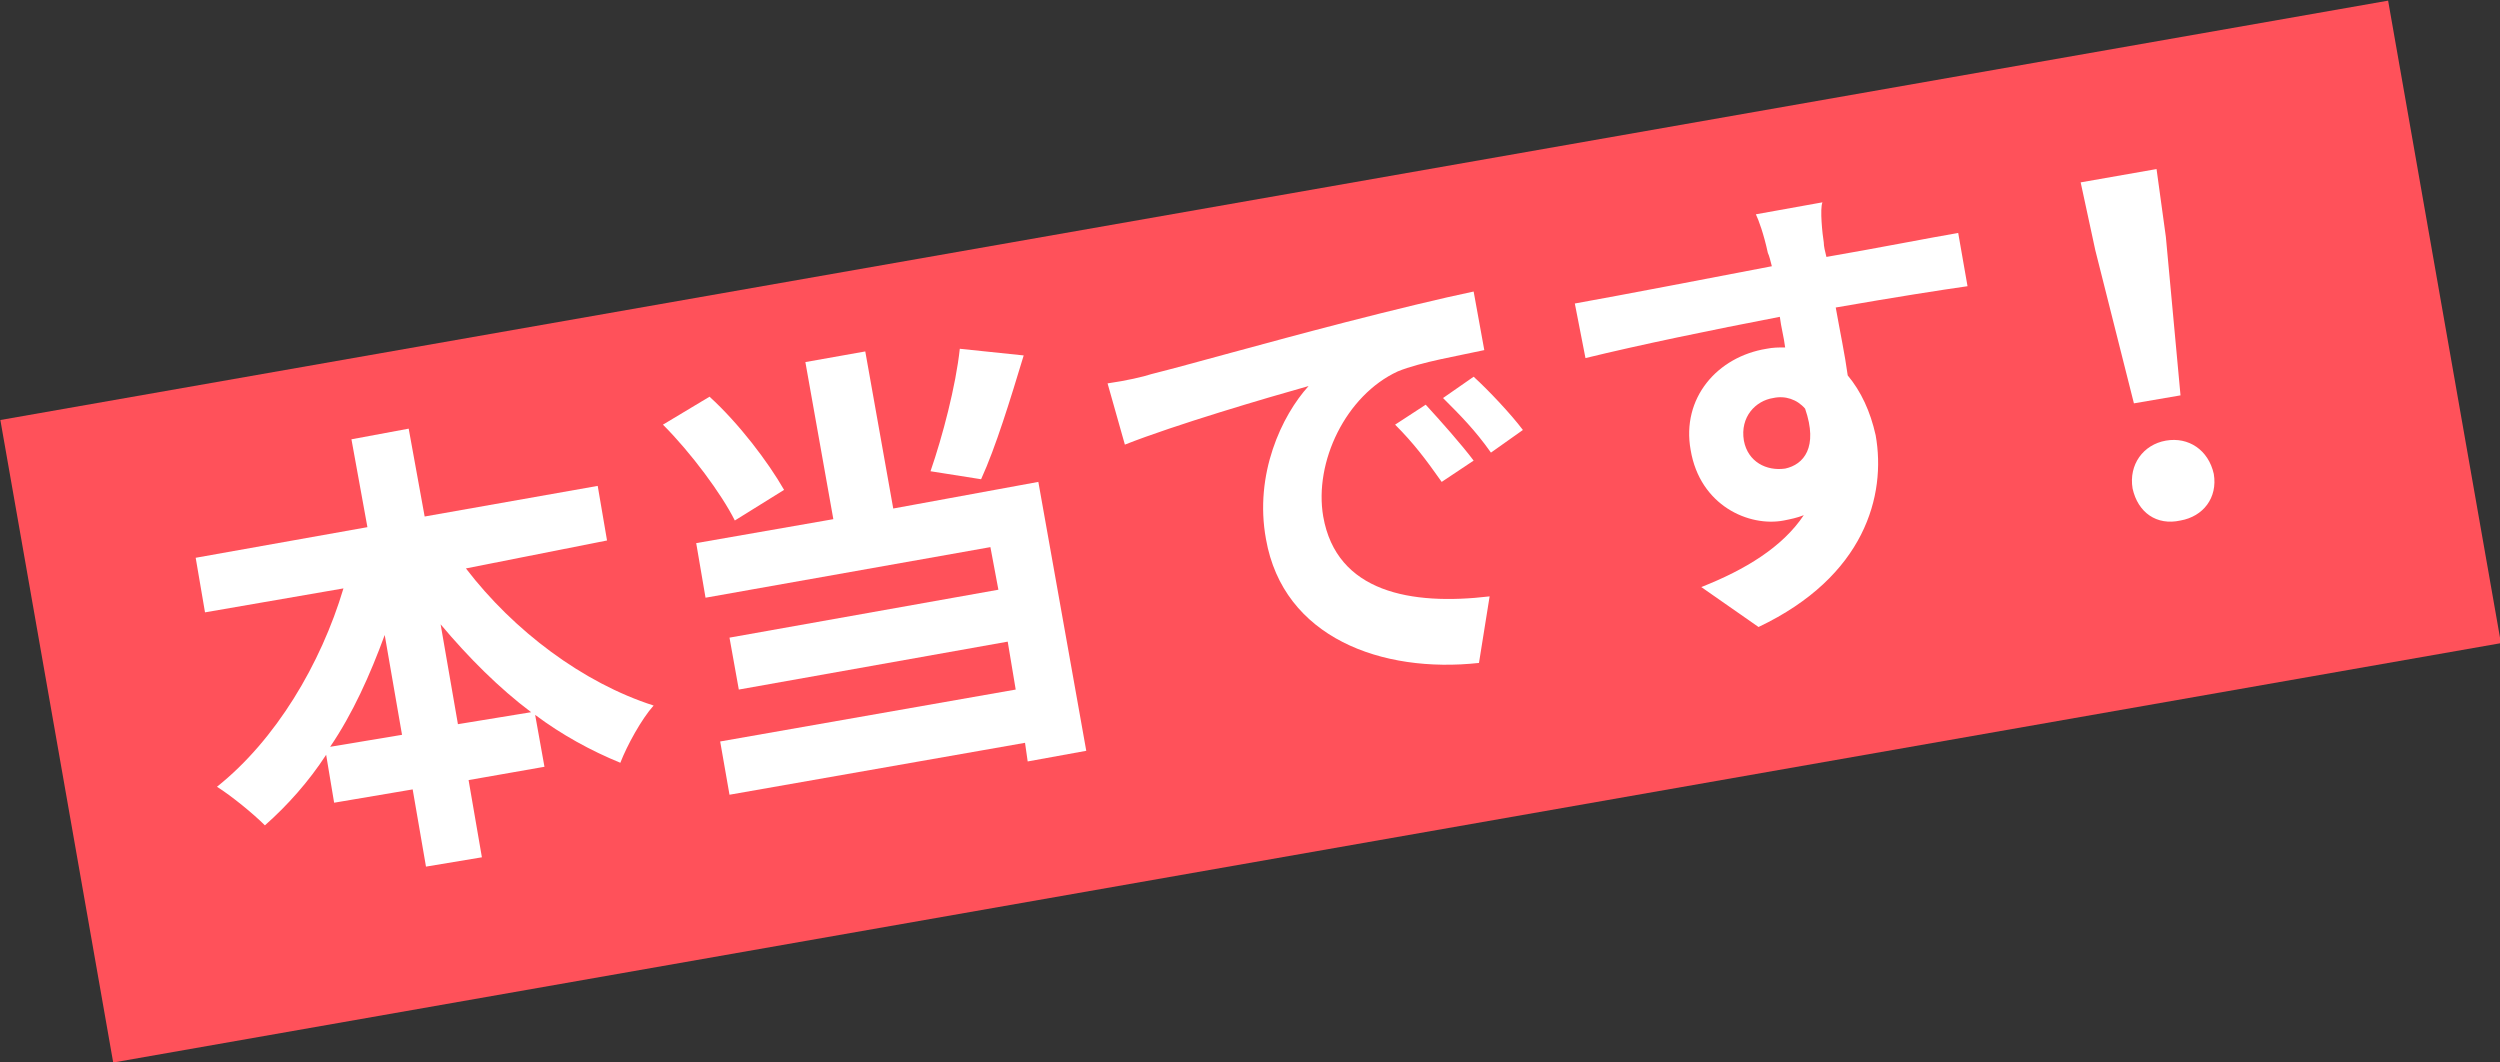
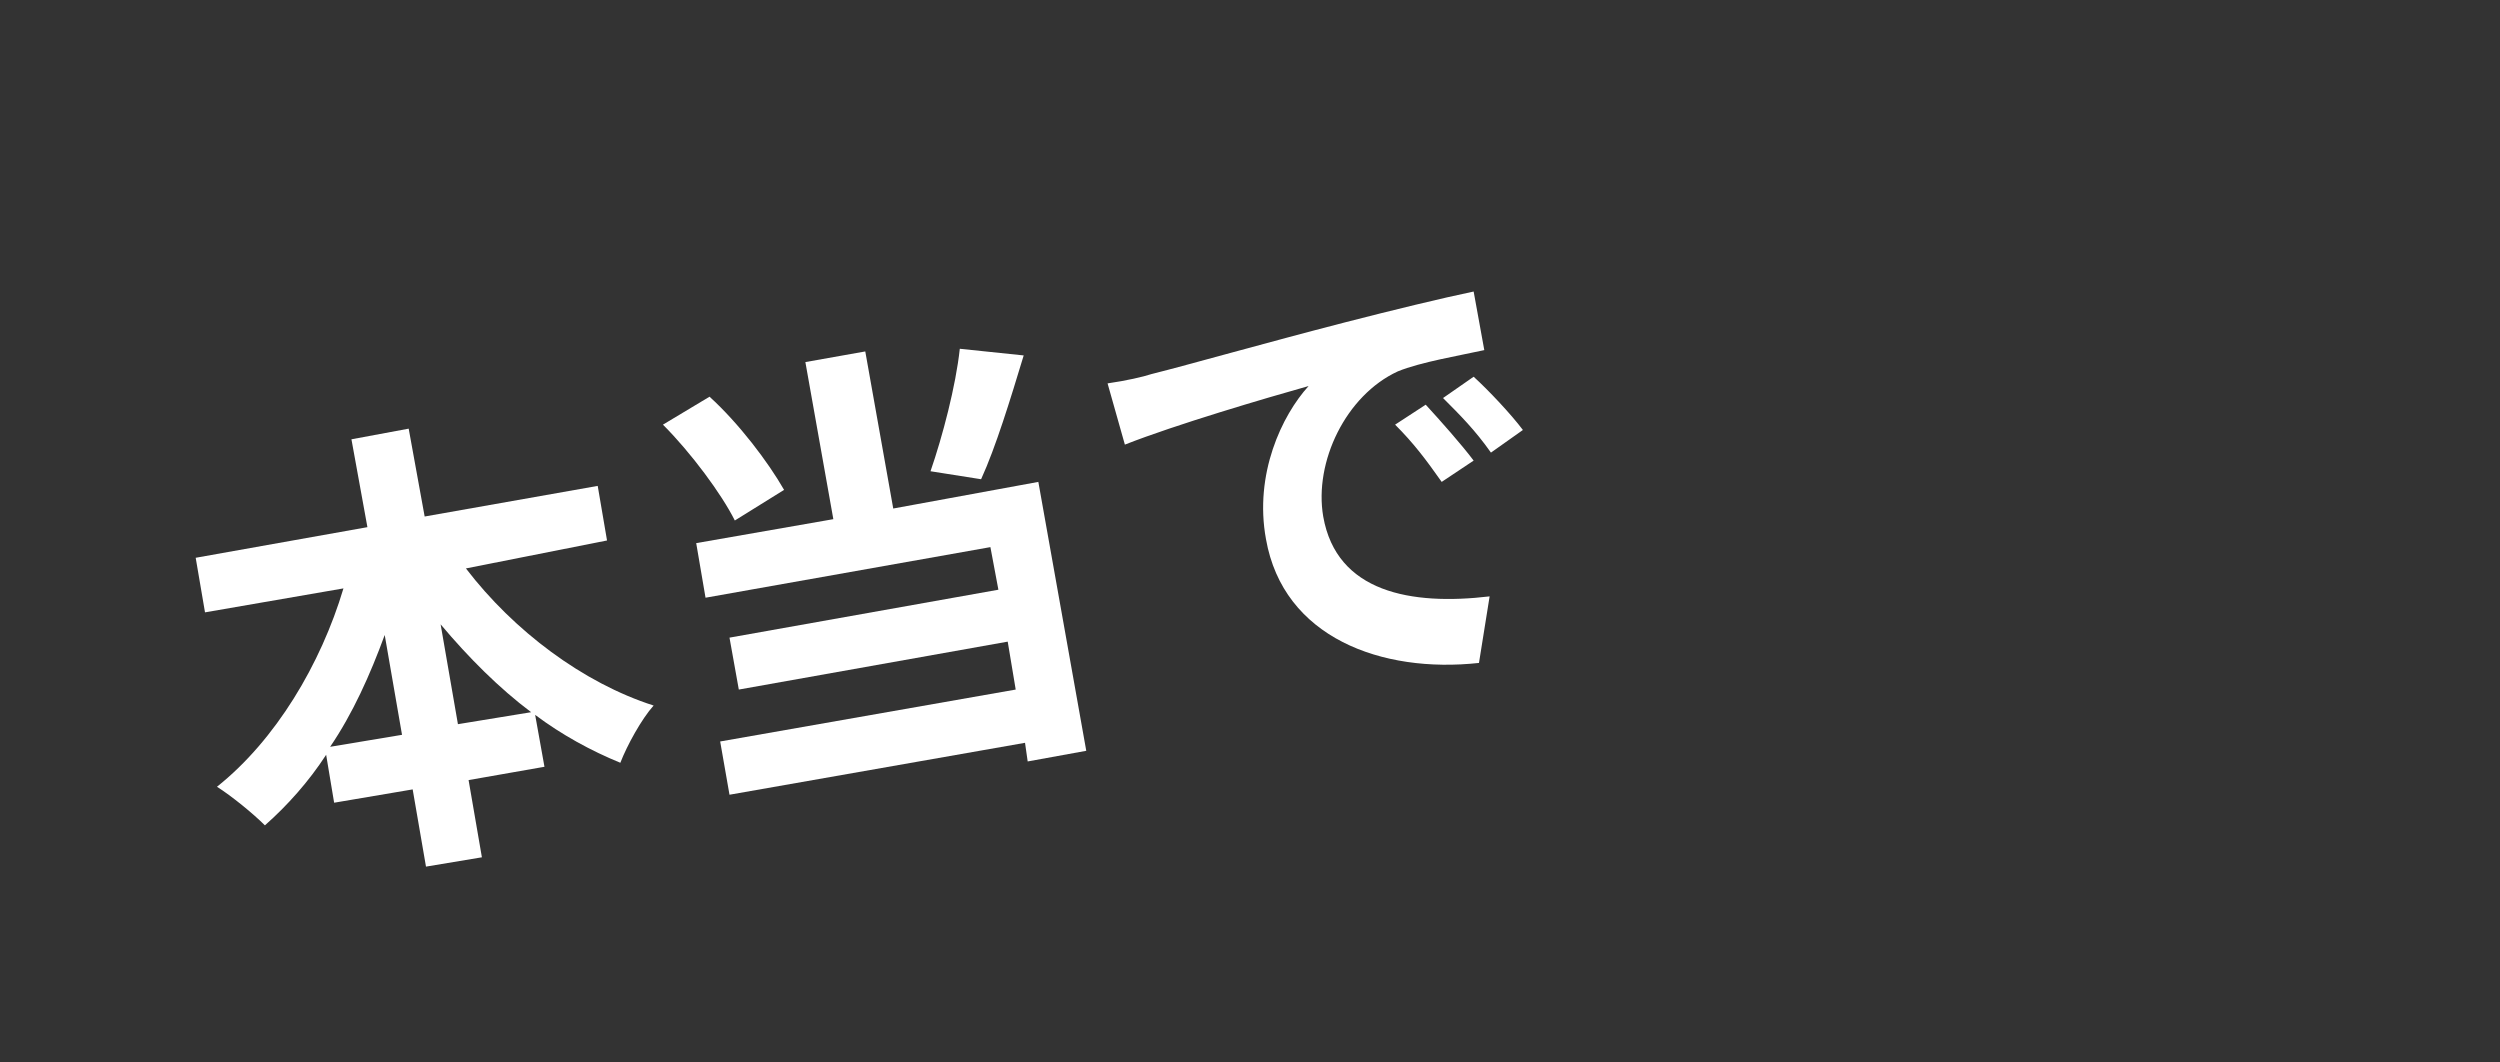
<svg xmlns="http://www.w3.org/2000/svg" version="1.1" id="レイヤー_1" x="0px" y="0px" viewBox="0 0 187.8 79.8" style="enable-background:new 0 0 187.8 79.8;" xml:space="preserve">
  <rect x="0" y="0" width="187.8" height="79.8" fill="#333333" stroke="none" />
  <style type="text/css">
	.st0{fill:#FF515A;}
	.st1{fill:#FFFFFF;}
</style>
  <g>
-     <rect x="2.9" y="15.4" transform="matrix(0.985 -0.173 0.173 0.985 -5.494 16.884)" class="st0" width="182.1" height="49" />
    <g>
      <g>
        <path class="st1" d="M35,42.7c3.6,4.7,8.8,8.6,14.1,10.3c-0.9,1-2,3-2.5,4.3c-2.2-0.9-4.4-2.1-6.4-3.6l0.7,3.9l-5.7,1l1,5.8     L32,65.1l-1-5.8l-5.9,1l-0.6-3.6c-1.3,2-2.9,3.8-4.6,5.3c-0.9-0.9-2.5-2.2-3.6-2.9c4.4-3.5,7.8-9.2,9.5-14.9l-10.4,1.8l-0.7-4.1     l12.9-2.3l-1.2-6.6l4.3-0.8l1.2,6.6l13-2.3l0.7,4.1L35,42.7z M30.2,55.2l-1.3-7.5c-1.1,3-2.4,5.9-4.1,8.4L30.2,55.2z M39.9,53.5     c-2.4-1.8-4.7-4.1-6.8-6.6l1.3,7.5L39.9,53.5z" />
        <path class="st1" d="M55.2,39.1c-1-2-3.3-5.1-5.4-7.2l3.5-2.1c2.2,2,4.4,4.9,5.6,7L55.2,39.1z M67.1,38.2L78,36.2l3.6,20.2     l-4.4,0.8l-0.2-1.4l-22.2,3.9l-0.7-4l22.2-3.9l-0.6-3.6l-20.2,3.6l-0.7-3.9l20.2-3.6l-0.6-3.2l-21.4,3.8l-0.7-4.1L62.6,39     l-2.1-11.8l4.5-0.8L67.1,38.2z M76.9,26.7c-1,3.3-2.1,6.9-3.2,9.3l-3.8-0.6c0.9-2.6,1.9-6.4,2.2-9.2L76.9,26.7z" />
        <path class="st1" d="M86.5,28.1c2.8-0.7,8.4-2.3,14.6-3.9c3.5-0.9,7.2-1.8,9.6-2.3l0.8,4.4c-1.8,0.4-4.8,0.9-6.5,1.6     c-3.9,1.8-6.3,6.8-5.6,10.9c1,5.7,6.6,6.7,12.5,6l-0.8,5c-7.3,0.8-14.7-1.9-16-9.3c-0.9-4.9,1.2-9.3,3.2-11.5     c-3.2,0.9-10,2.9-13.8,4.4l-1.3-4.6C84.6,28.6,85.9,28.3,86.5,28.1z M110.7,34.6l-2.4,1.6c-1.2-1.7-2.1-2.9-3.5-4.3l2.3-1.5     C108.2,31.6,109.8,33.4,110.7,34.6z M114.4,32.3l-2.4,1.7c-1.2-1.7-2.3-2.8-3.6-4.1l2.3-1.6C111.8,29.3,113.5,31.1,114.4,32.3z" />
-         <path class="st1" d="M137,18.2c0,0.3,0.1,0.7,0.2,1.1c3.5-0.6,8.1-1.5,9.9-1.8l0.7,4c-2.1,0.3-5.3,0.8-9.9,1.6     c0.3,1.7,0.7,3.6,0.9,5.1c1,1.2,1.7,2.7,2.1,4.5c0.8,4.5-0.8,10.6-8.8,14.4l-4.3-3c3.3-1.3,6.1-3,7.7-5.4c-0.5,0.2-1,0.3-1.5,0.4     c-2.6,0.5-6.3-1.1-7-5.3c-0.7-3.9,2-7,5.7-7.6c0.5-0.1,0.9-0.1,1.4-0.1c-0.1-0.8-0.3-1.5-0.4-2.3c-5.2,1-10.5,2.1-14.6,3.1     l-0.8-4.1c3.9-0.7,10.1-1.9,14.8-2.8c-0.1-0.4-0.2-0.8-0.3-1c-0.3-1.4-0.7-2.5-0.9-2.9l5-0.9C136.7,15.7,136.9,17.6,137,18.2z      M134.1,35.2c1.4-0.3,2.5-1.6,1.5-4.5c-0.6-0.7-1.5-1-2.4-0.8c-1.3,0.2-2.5,1.4-2.2,3.2C131.3,34.7,132.7,35.4,134.1,35.2z" />
-         <path class="st1" d="M157.4,18.8l-1.1-5.1l5.7-1l0.7,5.1l1.1,11.9l-3.5,0.6L157.4,18.8z M160.2,36.7c-0.3-1.8,0.8-3.3,2.5-3.6     c1.7-0.3,3.2,0.7,3.6,2.5c0.3,1.8-0.8,3.2-2.5,3.5C162,39.5,160.6,38.5,160.2,36.7z" />
      </g>
    </g>
  </g>
</svg>